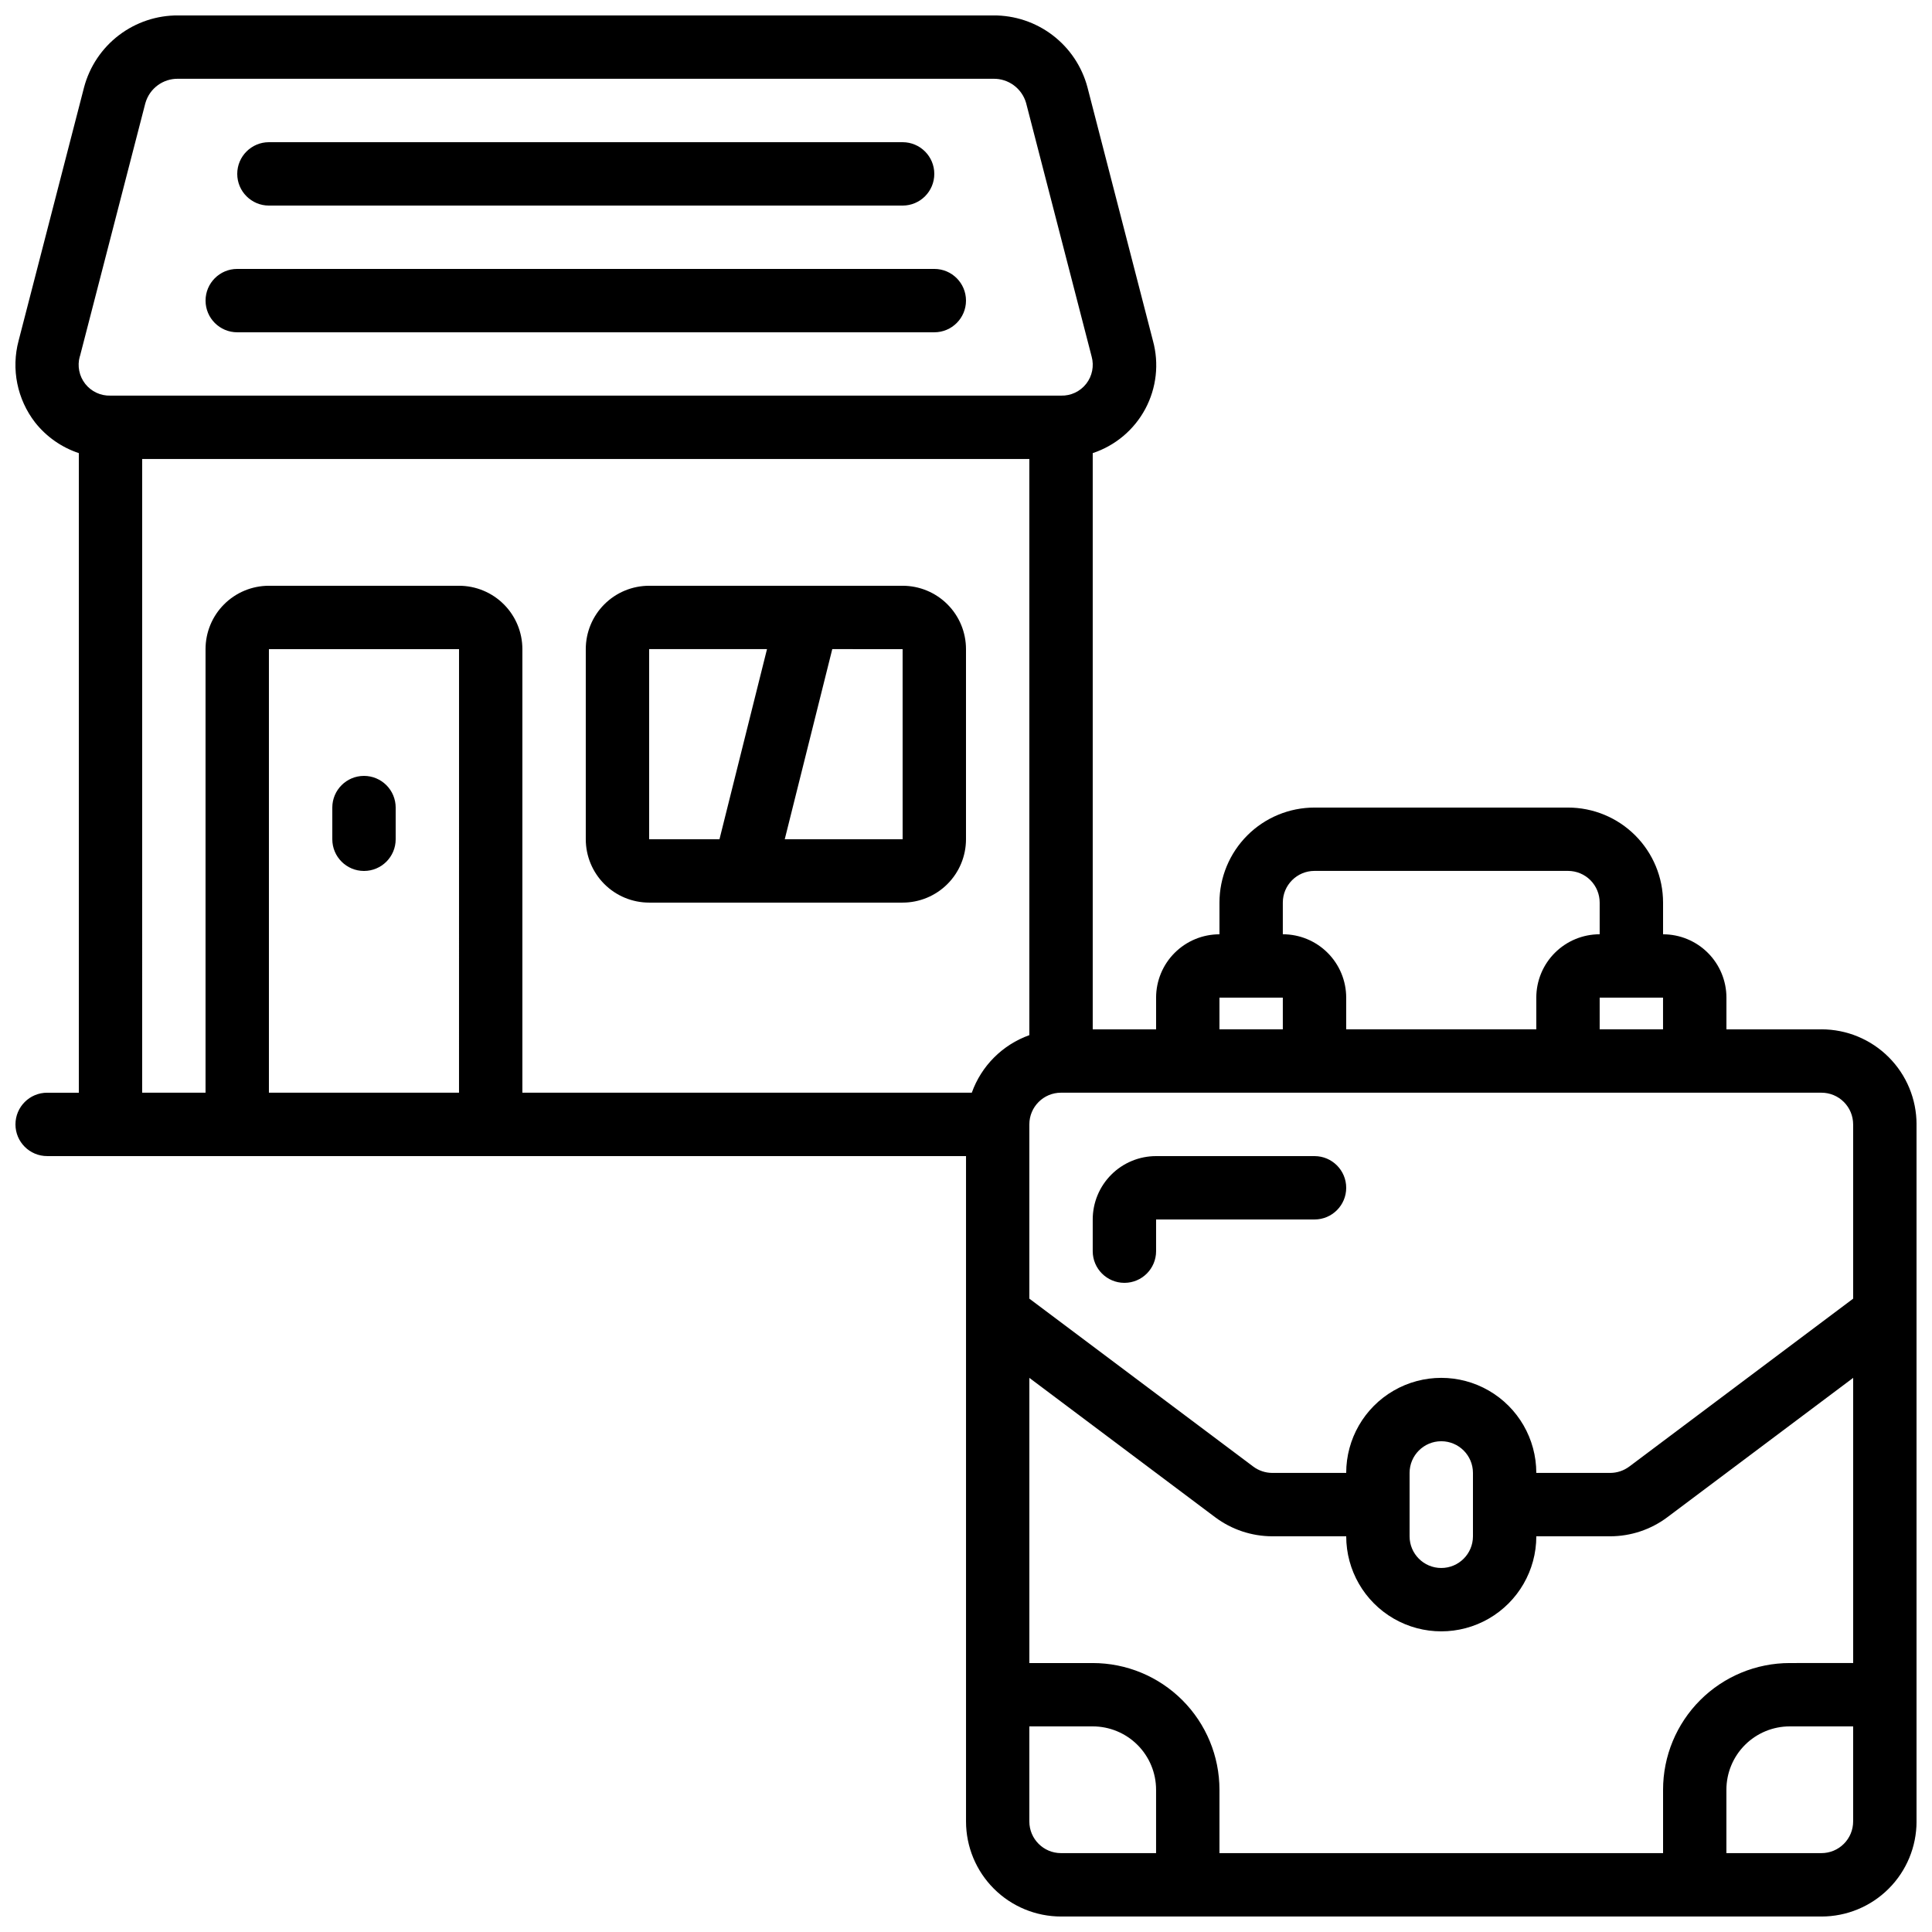
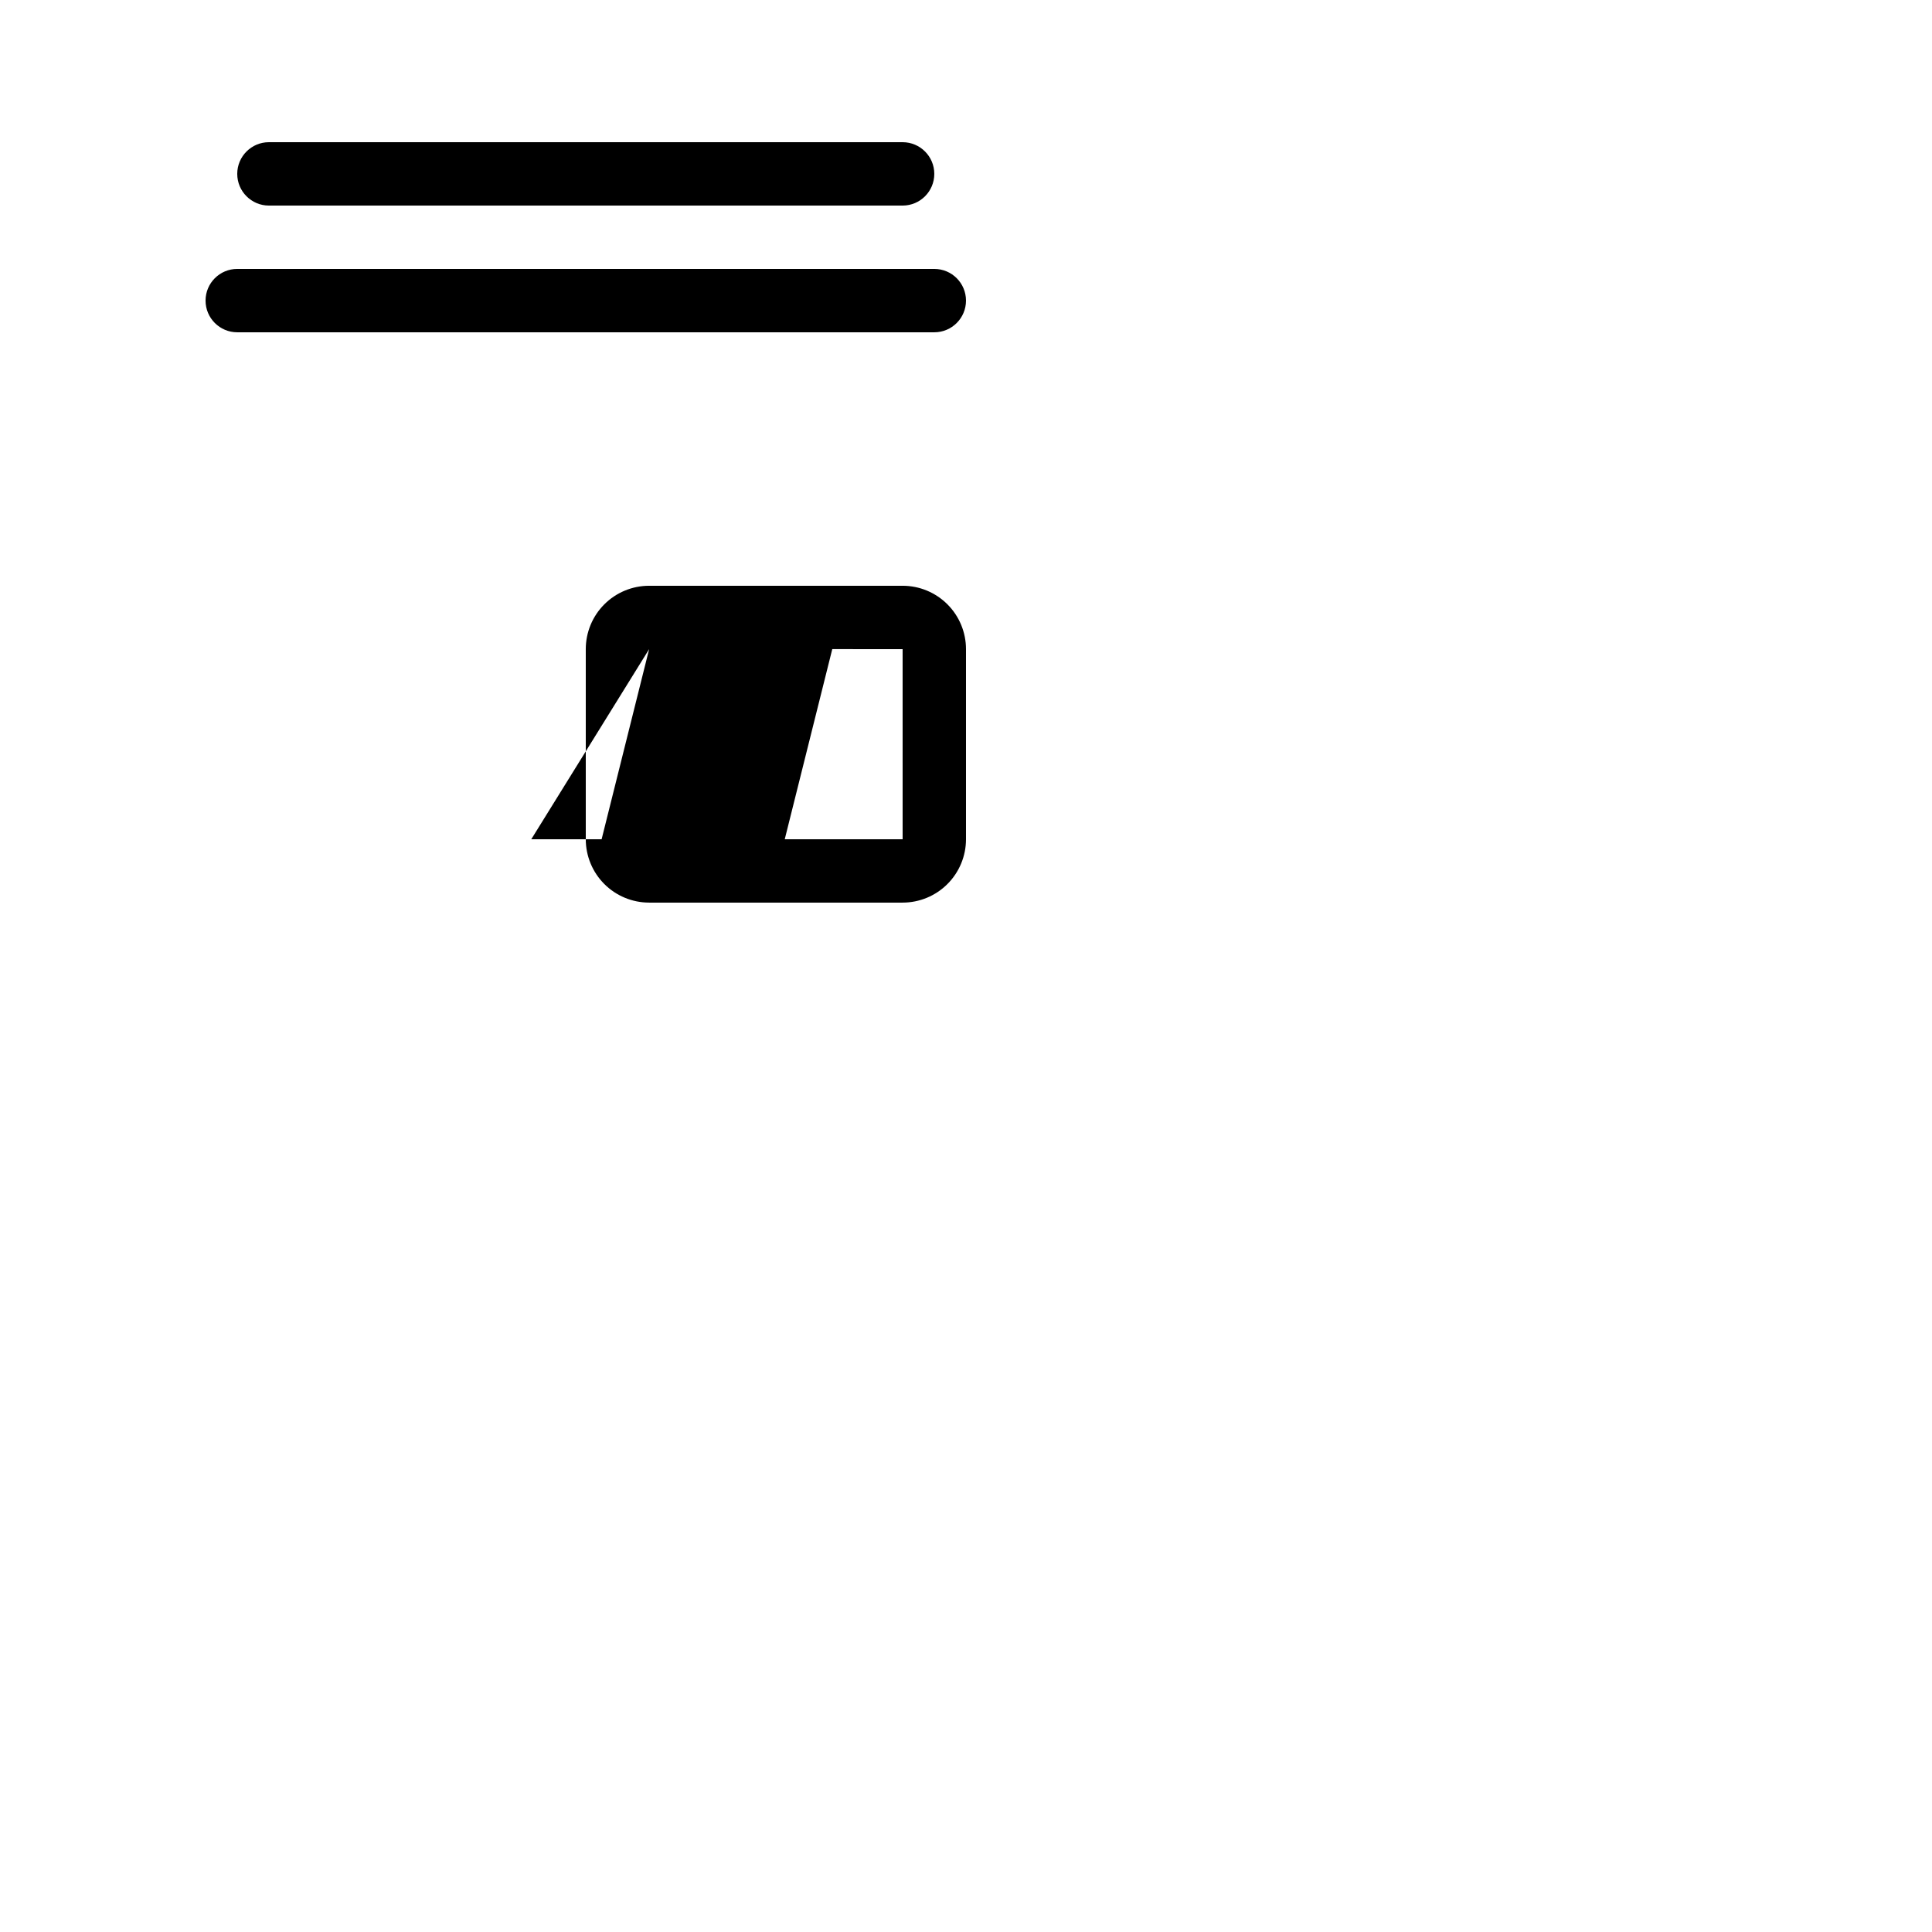
<svg xmlns="http://www.w3.org/2000/svg" width="800px" height="800px" version="1.1" viewBox="144 144 512 512">
  <defs>
    <clipPath id="a">
-       <path d="m148.09 148.09h503.81v503.81h-503.81z" />
-     </clipPath>
+       </clipPath>
  </defs>
-   <path d="m316.03 383.2h67.176-0.004c4.457 0 8.727-1.77 11.875-4.918 3.152-3.148 4.922-7.422 4.922-11.875v-50.379c0-4.453-1.77-8.727-4.922-11.875-3.148-3.148-7.418-4.918-11.875-4.918h-67.172c-4.453 0-8.727 1.77-11.875 4.918s-4.918 7.422-4.918 11.875v50.383-0.004c0 4.453 1.77 8.727 4.918 11.875 3.148 3.148 7.422 4.918 11.875 4.918zm67.176-16.793h-31.238l12.594-50.383 18.641 0.004zm-67.176-50.383h31.234l-12.594 50.383h-18.641z" />
+   <path d="m316.03 383.2h67.176-0.004c4.457 0 8.727-1.77 11.875-4.918 3.152-3.148 4.922-7.422 4.922-11.875v-50.379c0-4.453-1.77-8.727-4.922-11.875-3.148-3.148-7.418-4.918-11.875-4.918h-67.172c-4.453 0-8.727 1.77-11.875 4.918s-4.918 7.422-4.918 11.875v50.383-0.004c0 4.453 1.77 8.727 4.918 11.875 3.148 3.148 7.422 4.918 11.875 4.918zm67.176-16.793h-31.238l12.594-50.383 18.641 0.004zm-67.176-50.383l-12.594 50.383h-18.641z" />
  <g clip-path="url(#a)">
-     <path d="m626.71 416.79h-25.188v-8.398c0-4.453-1.77-8.727-4.918-11.875-3.152-3.148-7.422-4.918-11.875-4.918v-8.398c0-6.68-2.656-13.086-7.379-17.812-4.727-4.723-11.133-7.375-17.812-7.375h-67.176c-6.68 0-13.09 2.652-17.812 7.375-4.723 4.727-7.379 11.133-7.379 17.812v8.398c-4.453 0-8.723 1.77-11.875 4.918-3.148 3.148-4.918 7.422-4.918 11.875v8.398h-16.793v-152.71c5.973-1.973 10.961-6.164 13.93-11.711s3.695-12.023 2.023-18.086l-17.355-67.176c-1.465-5.488-4.711-10.336-9.23-13.777-4.519-3.445-10.055-5.289-15.734-5.242h-215.96c-5.684-0.047-11.219 1.797-15.738 5.238-4.519 3.441-7.769 8.289-9.234 13.781l-17.355 67.176c-2.004 7.516-0.383 15.535 4.383 21.688 2.988 3.773 7.012 6.594 11.578 8.109v169.5h-8.395c-4.641 0-8.398 3.758-8.398 8.398 0 4.637 3.758 8.395 8.398 8.395h243.51v176.33c0 6.684 2.652 13.09 7.375 17.812 4.727 4.727 11.133 7.379 17.812 7.379h201.52c6.684 0 13.09-2.652 17.812-7.379 4.727-4.723 7.379-11.129 7.379-17.812v-184.73c0-6.684-2.652-13.09-7.379-17.812-4.723-4.727-11.129-7.379-17.812-7.379zm-41.98 201.52v16.793h-117.56v-16.793c0-8.91-3.539-17.453-9.836-23.75-6.301-6.301-14.844-9.836-23.75-9.836h-16.793v-75.574l49.254 36.945c4.367 3.262 9.668 5.027 15.117 5.039h19.598c0 9 4.801 17.316 12.594 21.816s17.398 4.5 25.191 0 12.594-12.816 12.594-21.816h19.59c5.449-0.008 10.75-1.773 15.113-5.039l49.266-36.945v75.57l-16.793 0.004c-8.91 0-17.453 3.535-23.75 9.836-6.301 6.297-9.836 14.84-9.836 23.75zm-67.176-67.176v-16.793c0-4.637 3.758-8.398 8.395-8.398 4.641 0 8.398 3.762 8.398 8.398v16.793c0 4.637-3.758 8.398-8.398 8.398-4.637 0-8.395-3.762-8.395-8.398zm117.55-109.16v46.184l-59.34 44.504v-0.004c-1.457 1.086-3.223 1.676-5.039 1.68h-19.59c0-9-4.801-17.316-12.594-21.816s-17.398-4.5-25.191 0-12.594 12.816-12.594 21.816h-19.59c-1.816-0.008-3.582-0.594-5.039-1.68l-59.34-44.504v-46.18c0-4.641 3.758-8.398 8.395-8.398h201.52c2.231 0 4.363 0.883 5.938 2.461 1.578 1.574 2.461 3.707 2.461 5.938zm-67.176-25.191v-8.398h16.793v8.398zm-83.969-33.59c0-4.637 3.762-8.395 8.398-8.395h67.176c2.227 0 4.363 0.883 5.938 2.457 1.574 1.578 2.457 3.711 2.457 5.938v8.398c-4.453 0-8.723 1.77-11.875 4.918-3.148 3.148-4.918 7.422-4.918 11.875v8.398h-50.379v-8.398c0-4.453-1.77-8.727-4.922-11.875-3.148-3.148-7.418-4.918-11.875-4.918zm-16.793 25.191h16.793v8.398h-16.793zm-302-169.91 17.363-67.176 0.004 0.004c1.105-3.875 4.688-6.516 8.715-6.426h215.96c4.027-0.09 7.609 2.551 8.719 6.426l17.363 67.176v-0.004c0.695 2.504 0.164 5.188-1.438 7.234-1.602 2.047-4.078 3.211-6.676 3.137h-251.9c-2.602 0.082-5.086-1.078-6.695-3.125-1.605-2.047-2.141-4.738-1.441-7.246zm16.508 27.164h235.11v152.69c-7.113 2.543-12.711 8.137-15.25 15.25h-119.1v-117.55c0-4.453-1.77-8.727-4.918-11.875-3.148-3.148-7.422-4.918-11.875-4.918h-50.379c-4.457 0-8.727 1.77-11.875 4.918-3.152 3.148-4.918 7.422-4.918 11.875v117.55h-16.797zm33.59 167.94v-117.55h50.383l-0.004 117.55zm201.52 193.12v-25.188h16.793c4.453 0 8.727 1.77 11.875 4.918 3.148 3.148 4.918 7.422 4.918 11.875v16.793h-25.191c-4.637 0-8.395-3.758-8.395-8.398zm209.92 8.398h-25.191v-16.793c0-4.453 1.77-8.727 4.918-11.875 3.148-3.148 7.422-4.918 11.875-4.918h16.793v25.191-0.004c0 2.231-0.883 4.363-2.461 5.938-1.574 1.578-3.707 2.461-5.938 2.461z" />
-   </g>
+     </g>
  <path d="m215.27 198.48h167.93c4.641 0 8.398-3.762 8.398-8.398s-3.758-8.398-8.398-8.398h-167.93c-4.637 0-8.398 3.762-8.398 8.398s3.762 8.398 8.398 8.398z" />
  <path d="m206.87 232.06h184.73c4.637 0 8.398-3.762 8.398-8.398 0-4.637-3.762-8.395-8.398-8.395h-184.73c-4.637 0-8.395 3.758-8.395 8.395 0 4.637 3.758 8.398 8.395 8.398z" />
-   <path d="m240.46 349.62c-4.637 0-8.395 3.758-8.395 8.398v8.398-0.004c0 4.637 3.758 8.398 8.395 8.398 4.641 0 8.398-3.762 8.398-8.398v-8.395c0-2.227-0.883-4.363-2.461-5.938-1.574-1.574-3.707-2.461-5.938-2.461z" />
-   <path d="m492.36 450.38h-41.984c-4.453 0-8.727 1.77-11.875 4.918-3.148 3.152-4.918 7.422-4.918 11.875v8.398c0 4.637 3.758 8.395 8.398 8.395 4.637 0 8.395-3.758 8.395-8.395v-8.398h41.984c4.637 0 8.398-3.758 8.398-8.395 0-4.637-3.762-8.398-8.398-8.398z" />
</svg>